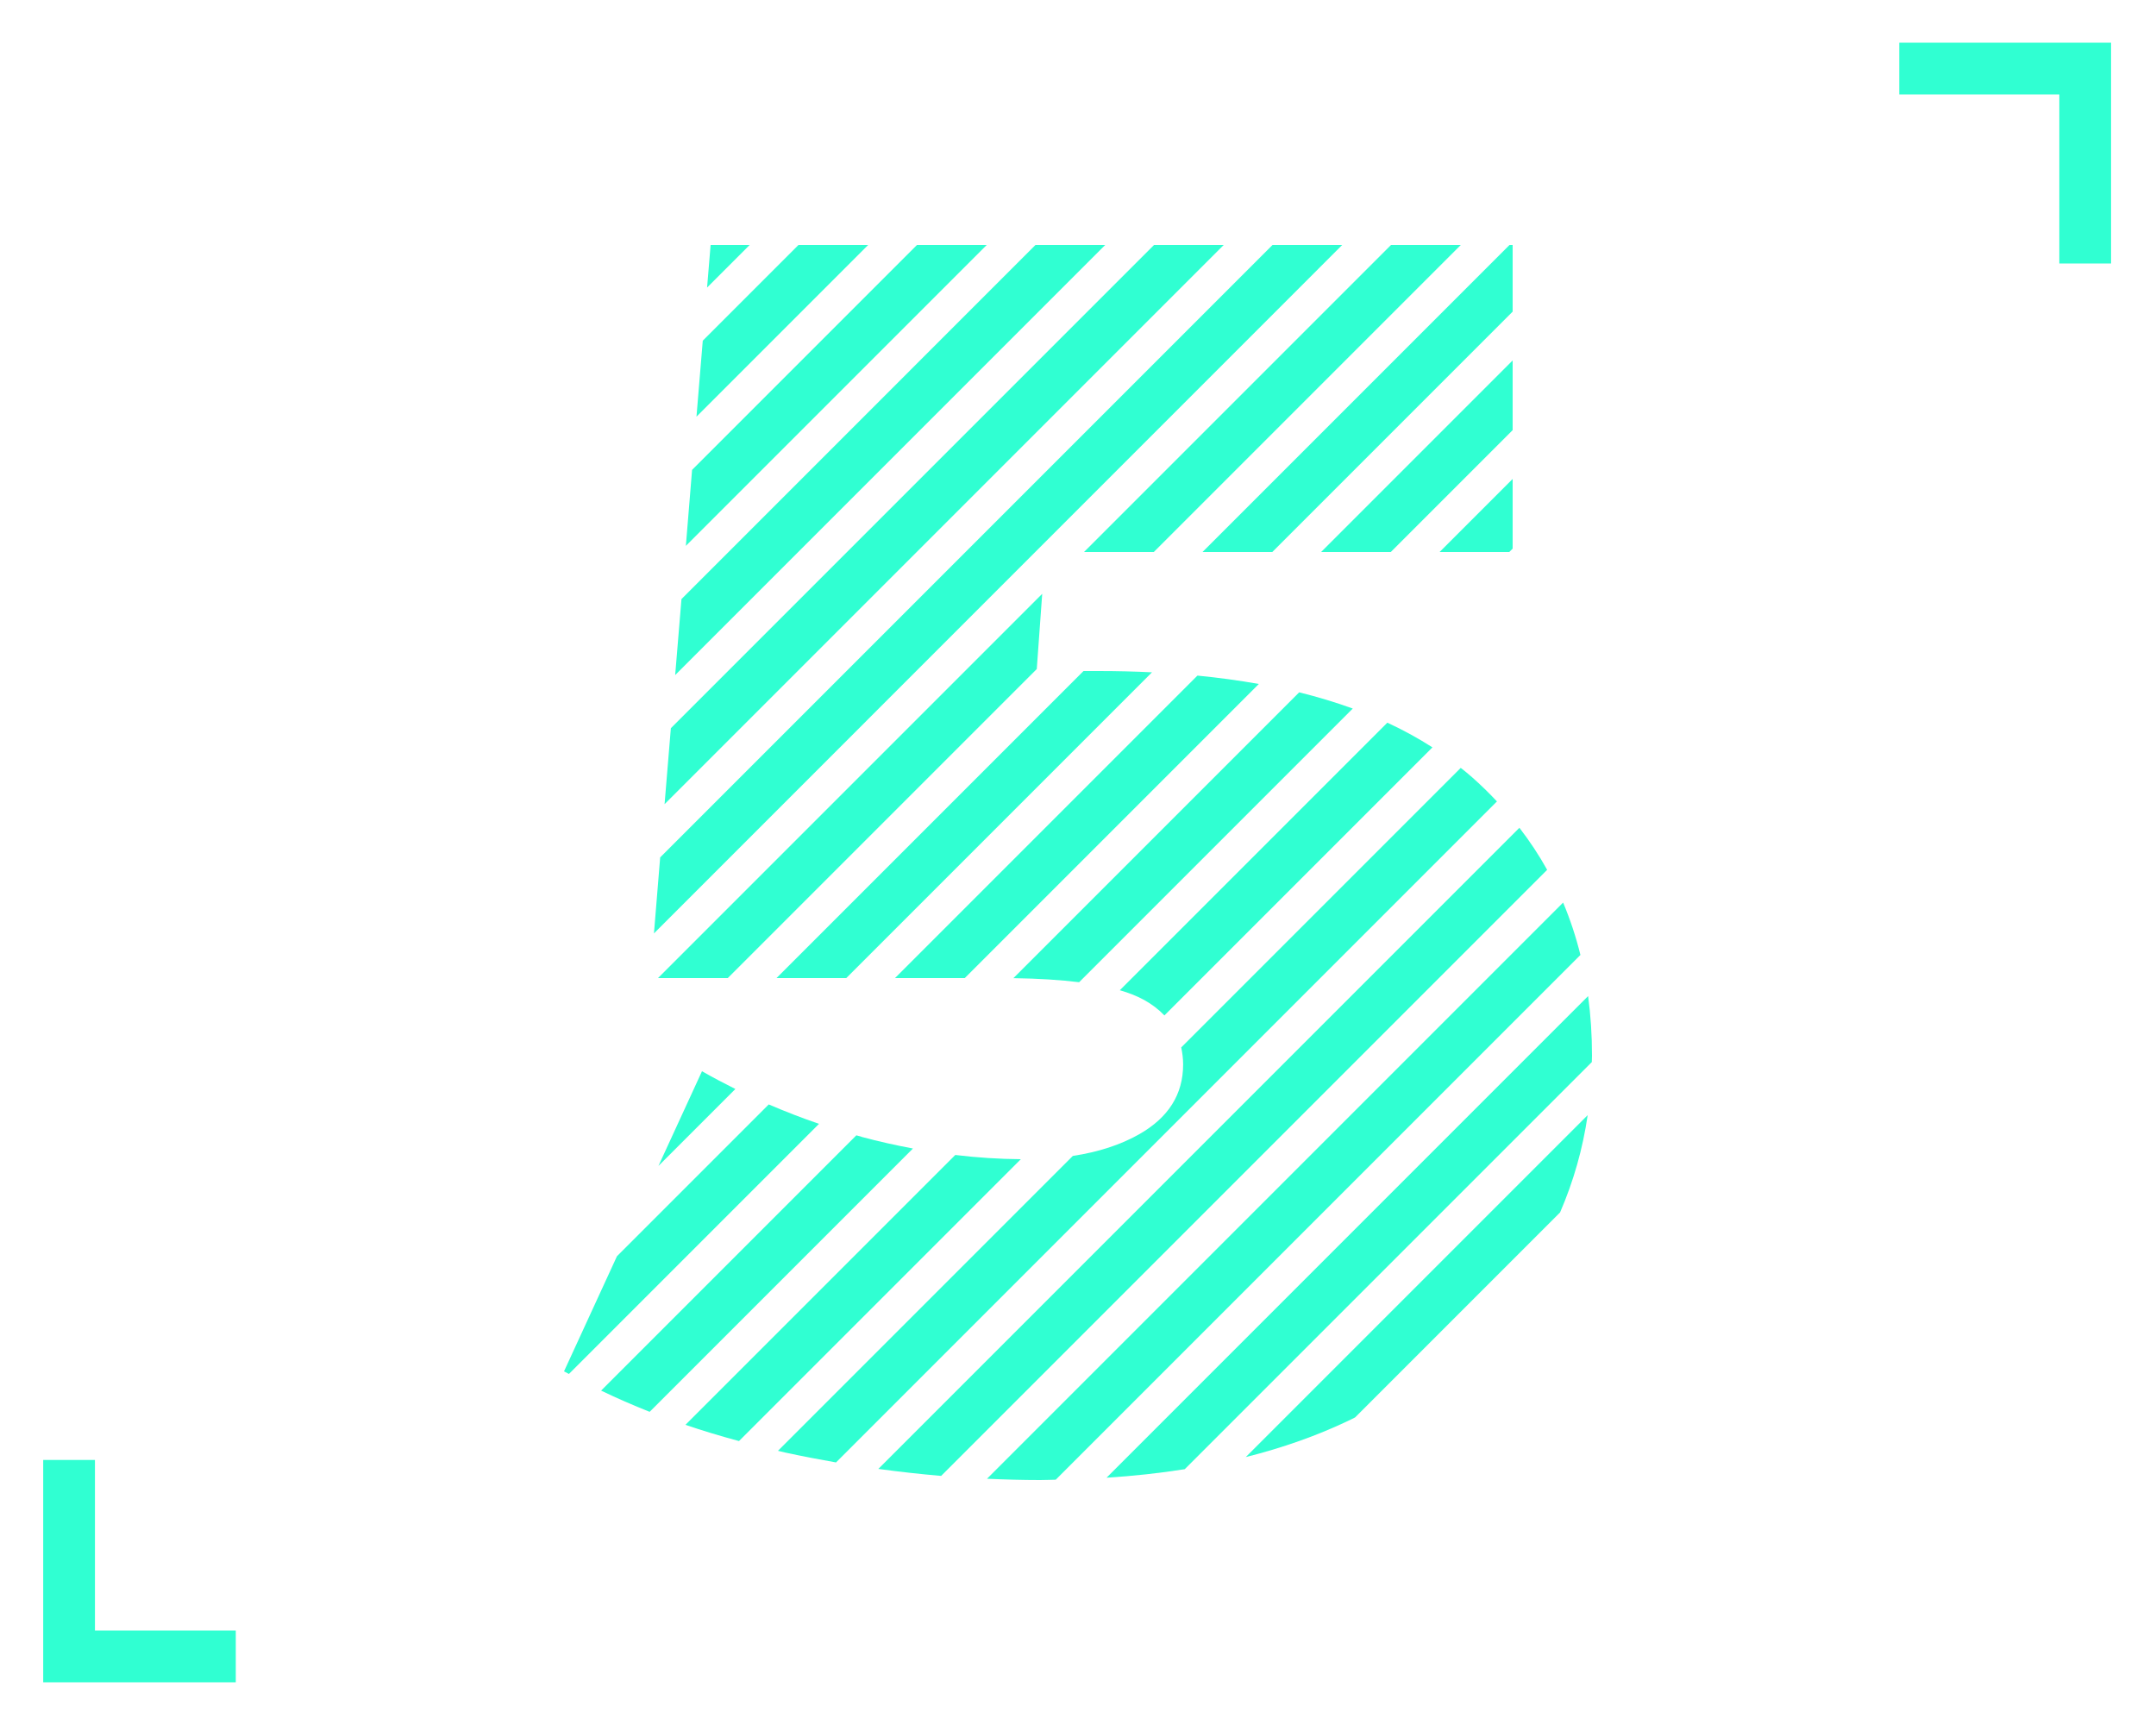
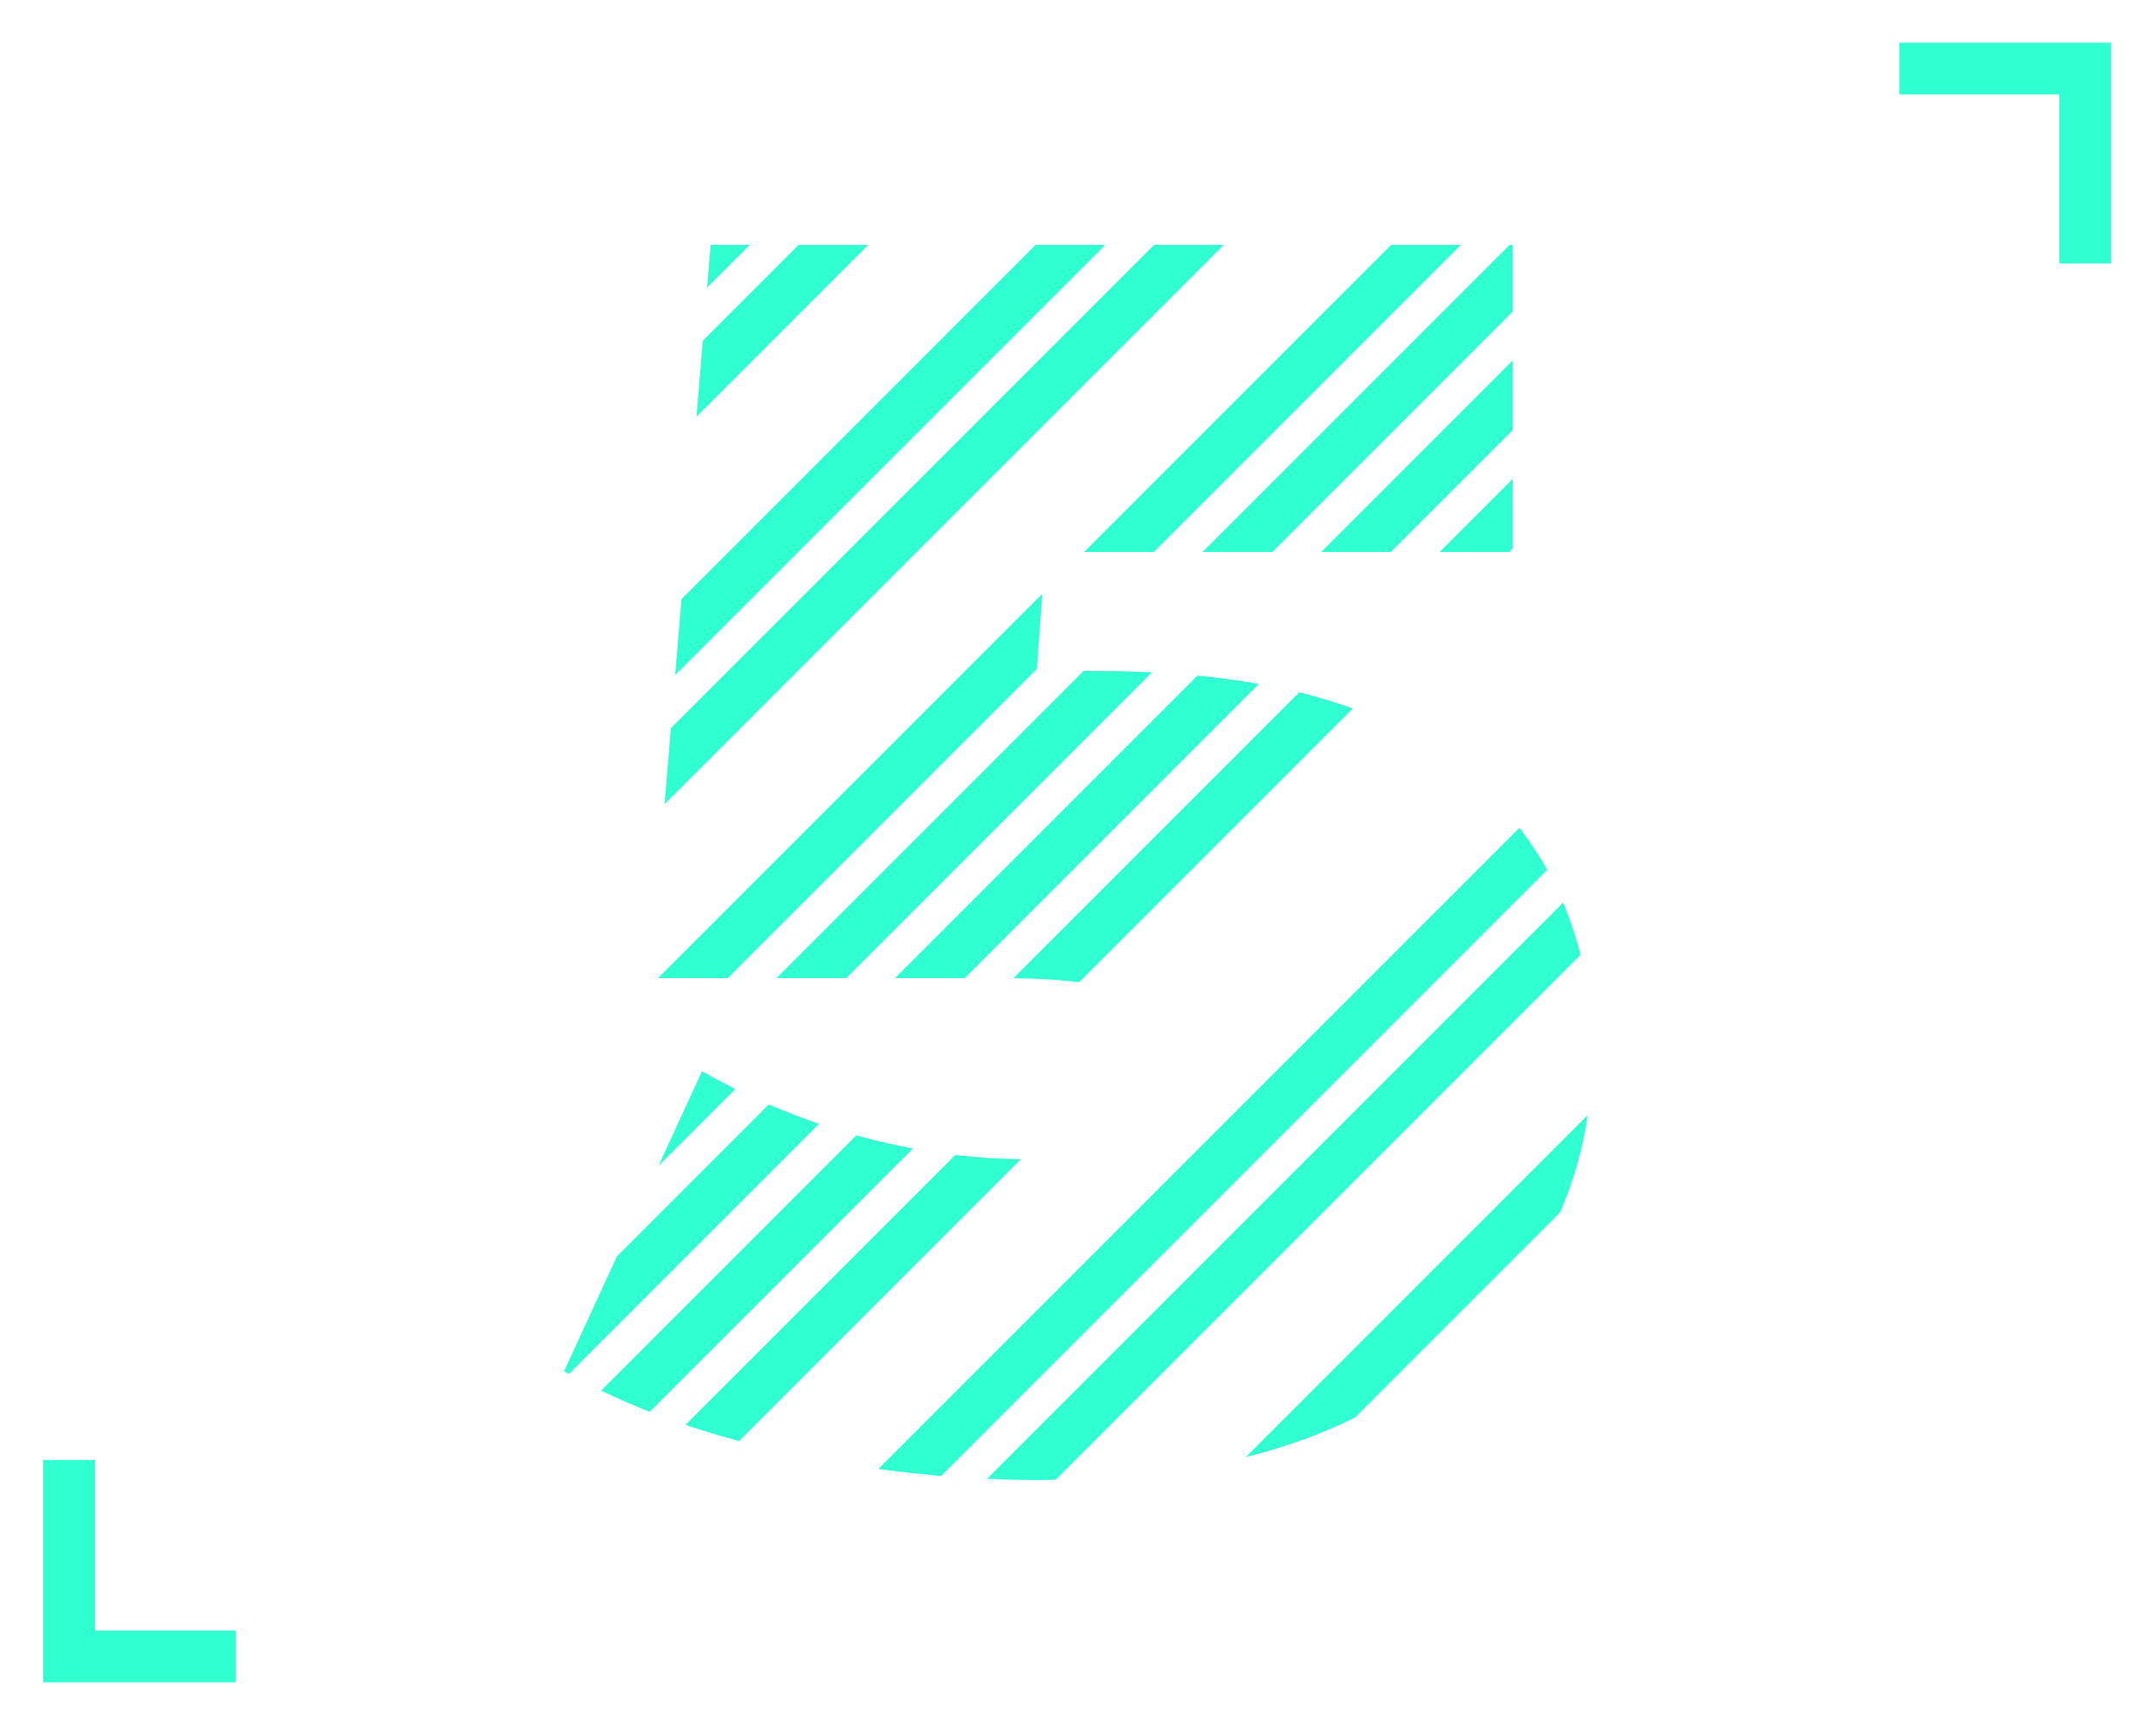
<svg xmlns="http://www.w3.org/2000/svg" id="Layer_13" data-name="Layer 13" viewBox="0 0 250 200">
  <defs>
    <style>      .cls-1 {        fill: #30ffd2;      }    </style>
  </defs>
  <g>
    <polygon class="cls-1" points="120.07 28.4 79.02 69.46 78.29 78.27 128.16 28.4 120.07 28.4" />
-     <polygon class="cls-1" points="106.33 28.4 80.25 54.48 79.53 63.29 114.42 28.4 106.33 28.4" />
    <polygon class="cls-1" points="92.59 28.4 81.49 39.5 80.76 48.31 100.67 28.4 92.59 28.4" />
-     <path class="cls-1" d="M132.6,115.9c.97.53,1.76,1.14,2.42,1.83l31.08-31.08c-1.63-1.04-3.36-2-5.23-2.86l-31.02,31.02c1.07.31,1.98.67,2.74,1.09Z" />
    <path class="cls-1" d="M81.4,124.2l-5.05,10.98,8.92-8.92c-1.3-.65-2.6-1.33-3.87-2.06Z" />
-     <path class="cls-1" d="M96.96,169.54l76.62-76.62c-.91-.97-1.87-1.91-2.89-2.81-.42-.37-.86-.73-1.31-1.08l-32.41,32.41c.13.62.22,1.27.22,1.97,0,3.47-1.7,6.17-5.1,8.1-2.15,1.22-4.72,2.06-7.69,2.51l-34.19,34.19c.3.07.58.14.88.21,1.95.42,3.91.8,5.86,1.14Z" />
    <path class="cls-1" d="M71.54,145.65l-6.14,13.35c.19.1.38.2.57.3l29-29c-1.97-.67-3.92-1.43-5.83-2.25l-17.6,17.6Z" />
    <polygon class="cls-1" points="82.4 28.4 81.99 33.34 86.93 28.4 82.4 28.4" />
    <polygon class="cls-1" points="175.01 64 175.4 63.61 175.4 55.53 166.93 64 175.01 64" />
    <path class="cls-1" d="M127.4,77.8h-1.76l-35.6,35.6h8.09l35.45-35.45c-2-.1-4.05-.15-6.18-.15Z" />
    <polygon class="cls-1" points="120.85 68.85 76.3 113.4 84.39 113.4 120.22 77.57 120.85 68.85" />
    <polygon class="cls-1" points="147.53 64 175.4 36.13 175.4 28.4 175.04 28.4 139.44 64 147.53 64" />
    <polygon class="cls-1" points="133.79 64 169.39 28.4 161.3 28.4 125.7 64 133.79 64" />
    <path class="cls-1" d="M138.85,78.33l-35.07,35.07h8.09l34.1-34.1c-2.27-.4-4.64-.73-7.12-.97Z" />
    <path class="cls-1" d="M144.44,168.94c4.32-1.08,8.31-2.5,11.96-4.24.25-.12.49-.24.73-.36l23.77-23.77c1.56-3.61,2.63-7.37,3.2-11.28l-39.66,39.66Z" />
    <polygon class="cls-1" points="153.19 64 161.27 64 175.4 49.87 175.4 41.79 153.19 64" />
    <path class="cls-1" d="M181.25,104.65l-66.8,66.8c2.05.09,4.1.15,6.15.15.62,0,1.21-.03,1.82-.04l60.84-60.84c-.52-2.11-1.19-4.13-2.01-6.08Z" />
-     <polygon class="cls-1" points="147.56 28.4 76.55 99.41 75.83 108.22 155.64 28.4 147.56 28.4" />
-     <path class="cls-1" d="M184.6,122.4c0-2.39-.15-4.69-.45-6.91l-55.84,55.84c3.15-.2,6.18-.53,9.07-.99l47.2-47.2c0-.25.02-.5.02-.75Z" />
    <path class="cls-1" d="M117.52,113.41c2.89.04,5.42.2,7.61.47l31.73-31.73c-1.96-.71-4.03-1.34-6.21-1.88l-33.13,33.13Z" />
    <path class="cls-1" d="M176.19,95.97l-74.34,74.34c2.42.33,4.85.6,7.28.81l70.27-70.27c-.94-1.7-2.02-3.32-3.21-4.87Z" />
    <polygon class="cls-1" points="133.82 28.4 77.79 84.43 77.06 93.24 141.9 28.4 133.82 28.4" />
    <path class="cls-1" d="M99.9,131.8c-.2-.05-.4-.12-.6-.17l-29.6,29.6c1.81.87,3.69,1.69,5.63,2.46l30.53-30.53c-1.97-.37-3.96-.81-5.96-1.35Z" />
    <path class="cls-1" d="M110.77,133.91l-31.29,31.29c2,.68,4.07,1.3,6.21,1.88l32.68-32.68c-2.51-.02-5.04-.18-7.6-.49Z" />
  </g>
  <polygon class="cls-1" points="27.34 195.05 5.01 195.05 5.01 169.27 11.01 169.27 11.01 189.05 27.34 189.05 27.34 195.05" />
  <polygon class="cls-1" points="244.79 30.55 238.79 30.55 238.79 10.95 220.23 10.95 220.23 4.95 244.79 4.95 244.79 30.55" />
</svg>